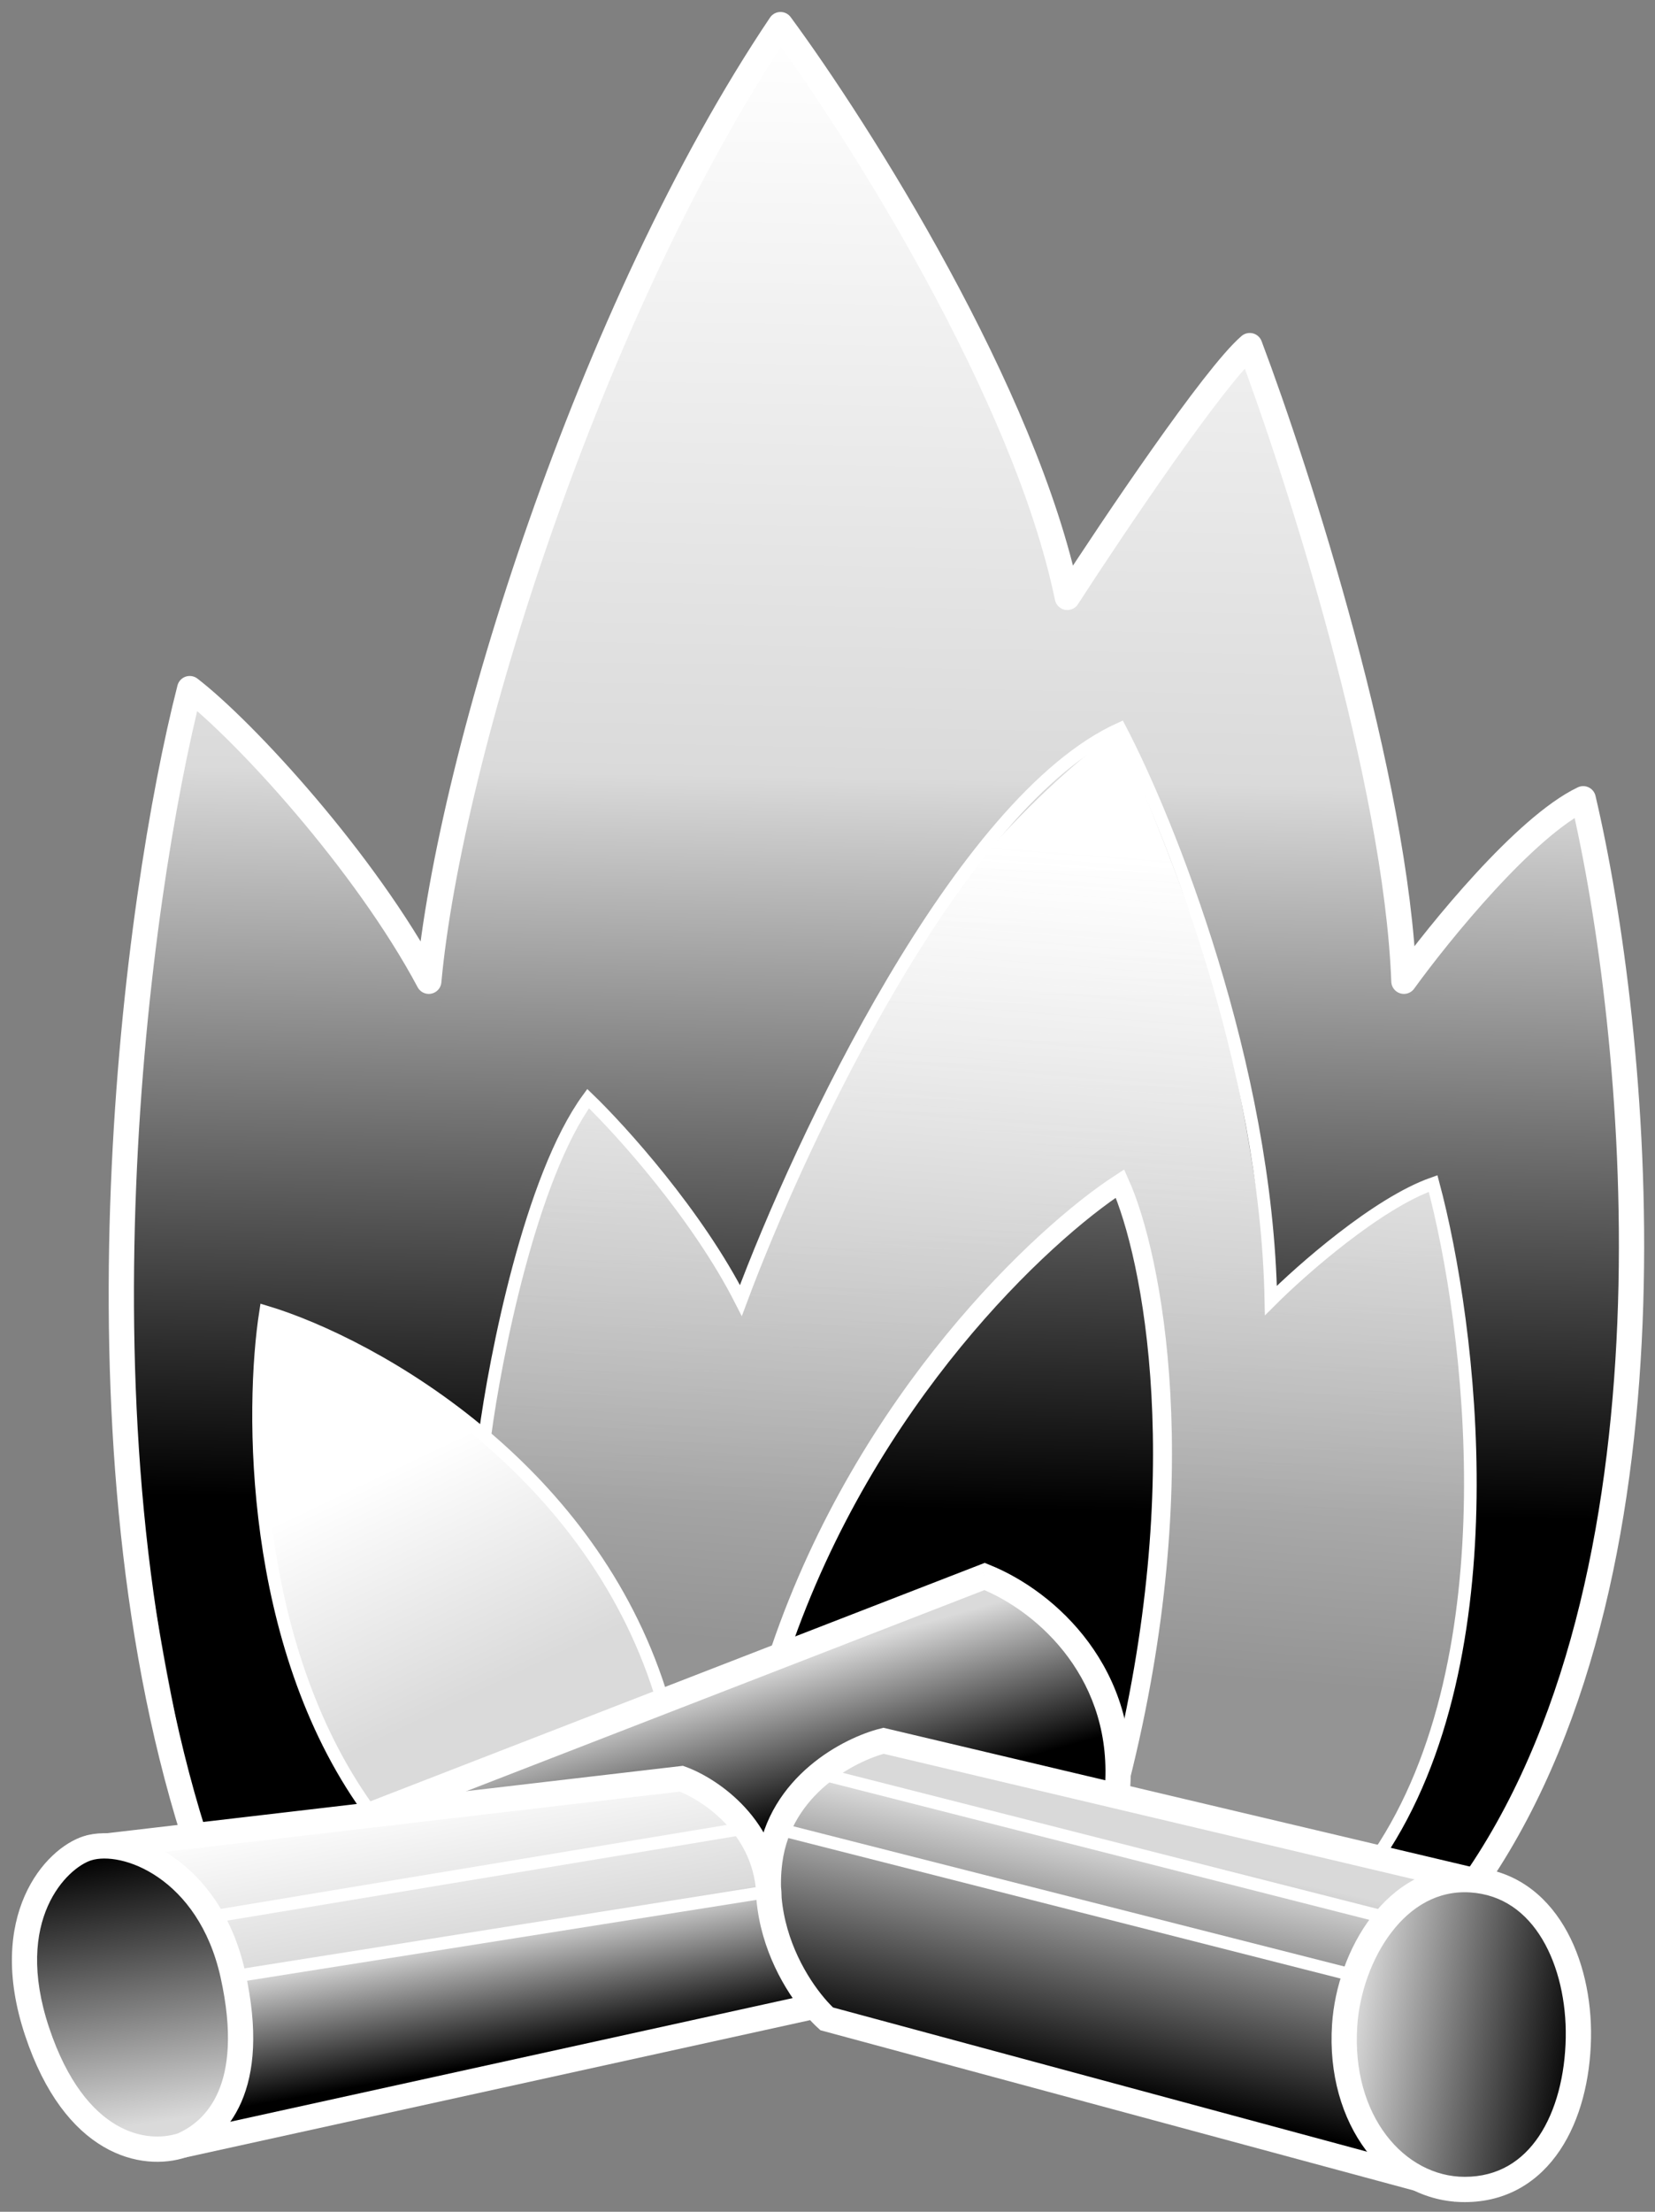
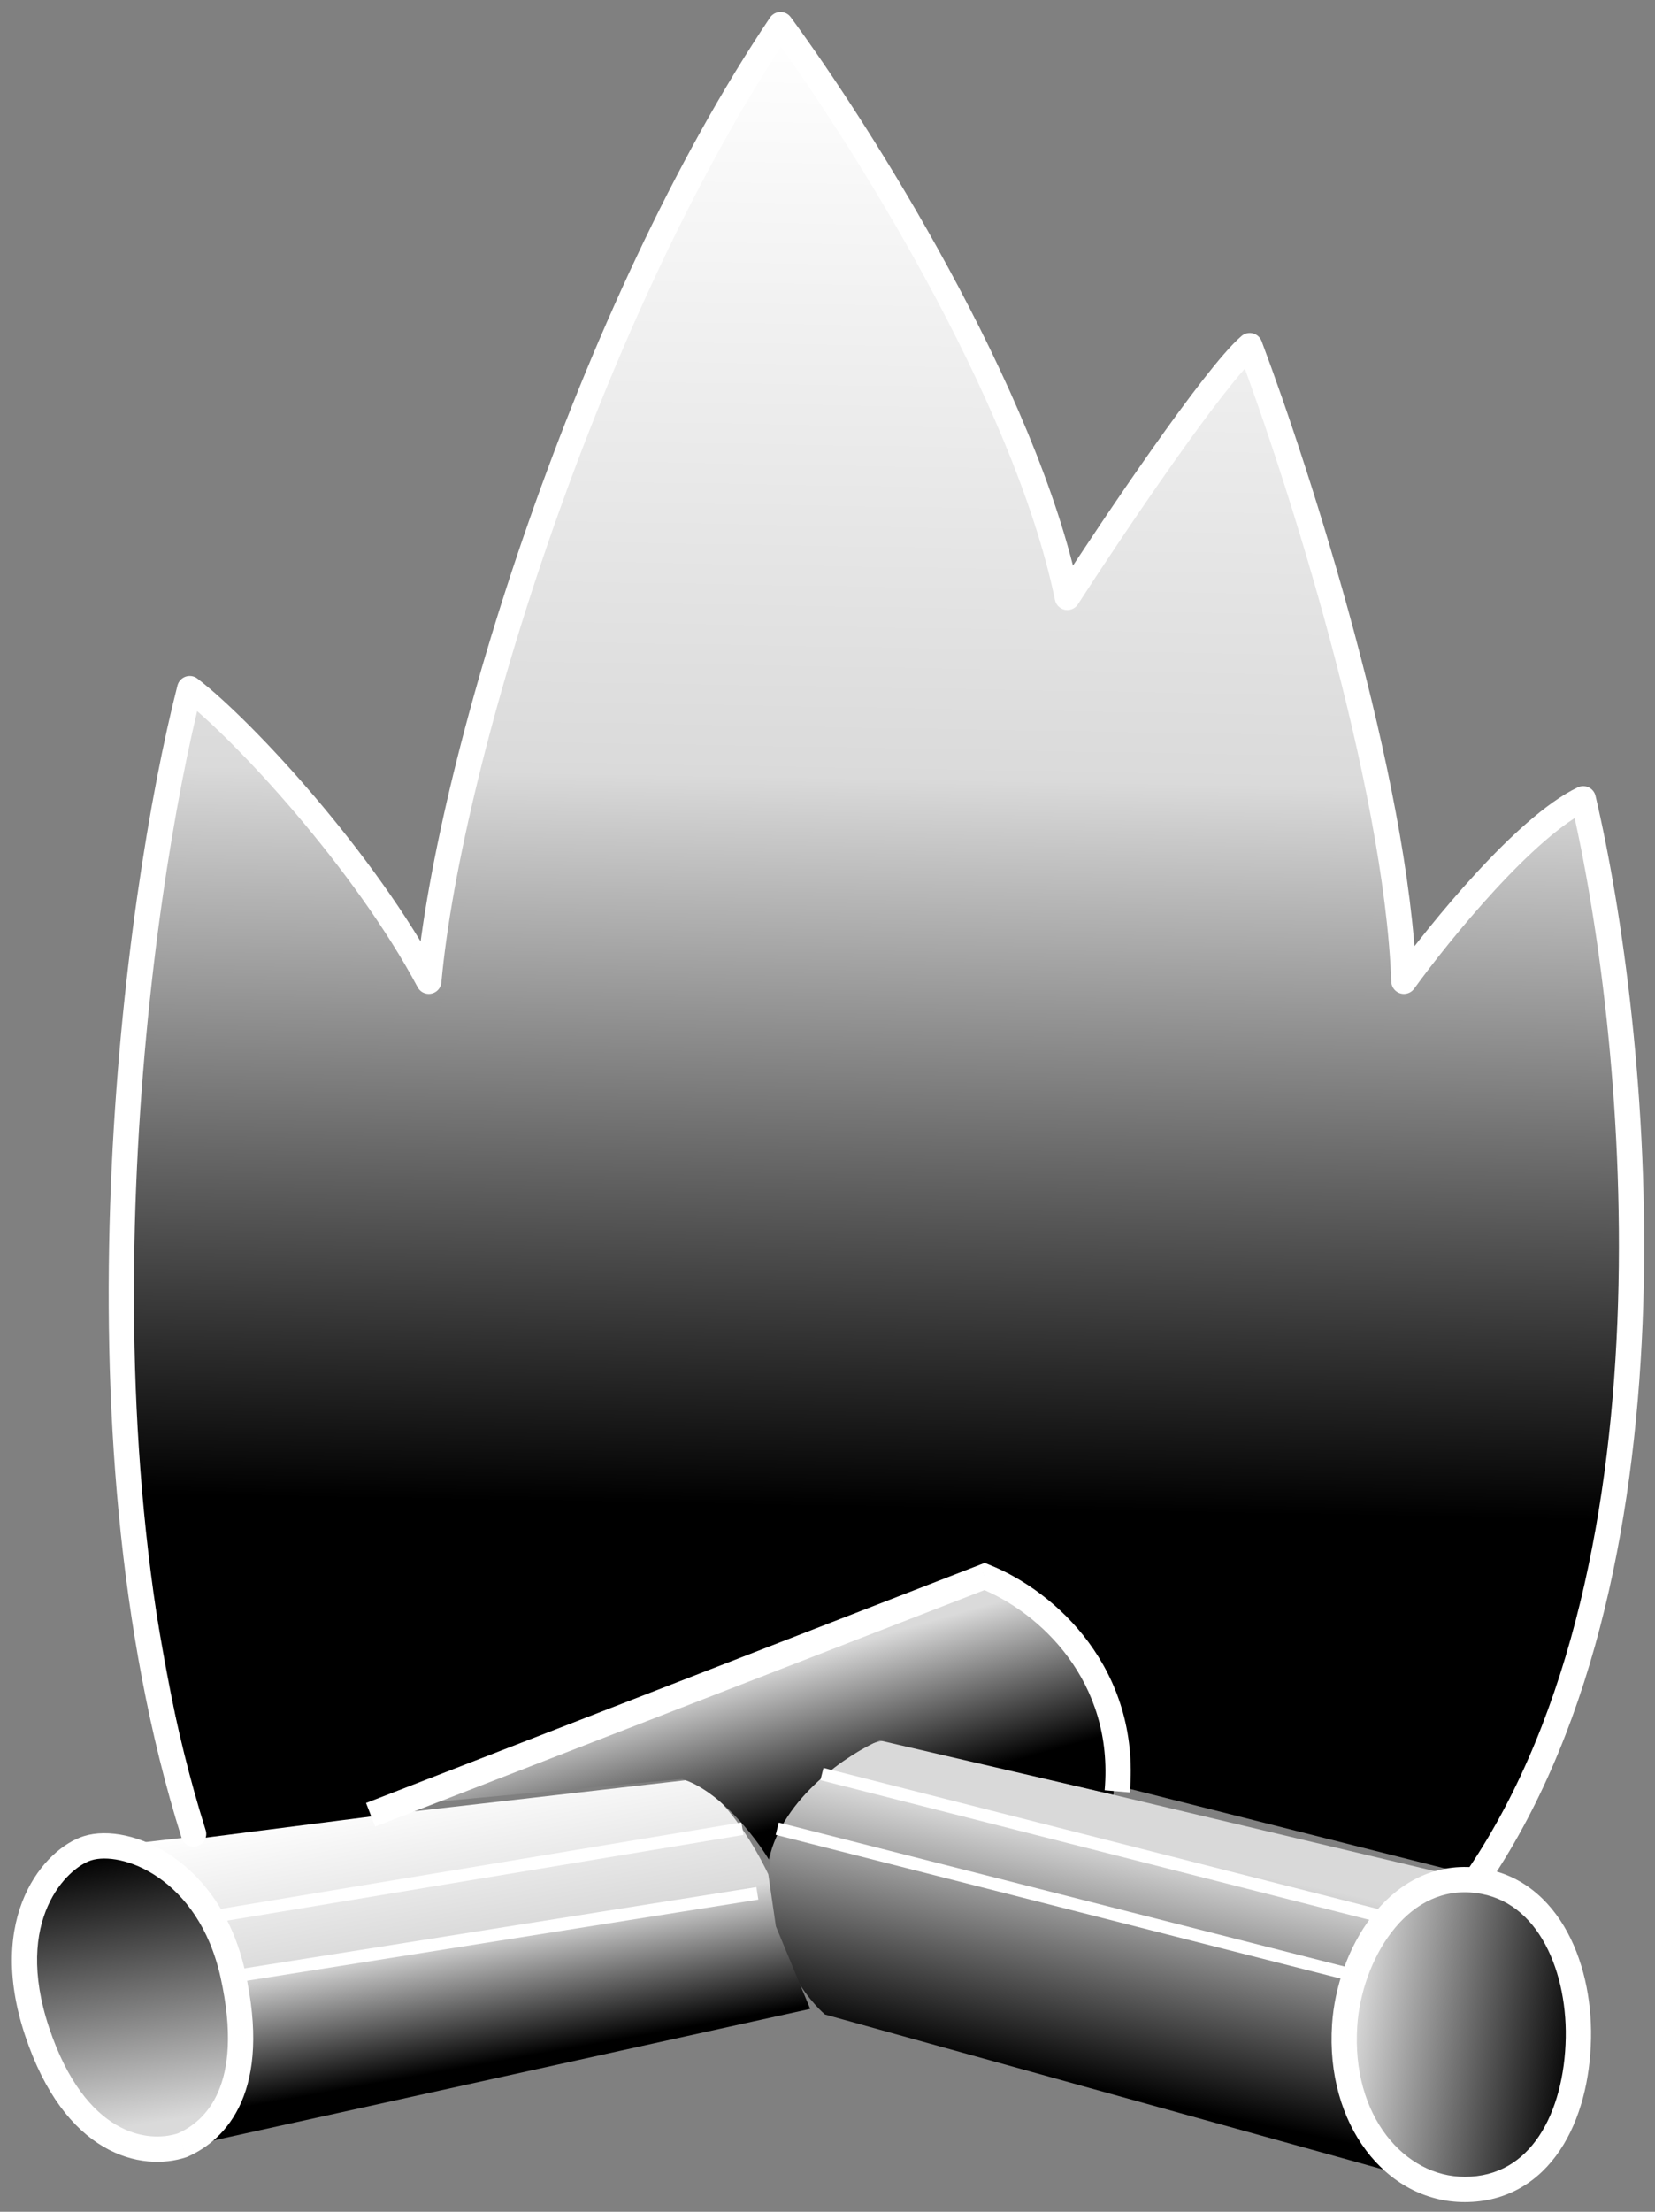
<svg xmlns="http://www.w3.org/2000/svg" width="131" height="175" viewBox="0 0 131 175" fill="none">
  <rect x="0" y="0" width="131" height="175" fill="#808080" stroke="none" />
  <path d="M106.381 159.39C106.786 155.405 108.65 152.568 111.092 150.517C112.988 148.924 116.131 148.655 116.131 148.655L70.011 137.7C70.011 137.7 61.842 139.077 61.028 146.792C60.145 155.166 65.3 159.39 65.3 159.39L111.092 172.098C111.092 172.098 105.505 168.021 106.381 159.39Z" fill="url(#paint0_linear_36_7)" />
  <path d="M18.496 155.529C17.611 151.106 13.303 147.186 11.259 145.779L54.279 140.854C56.852 141.175 59.706 145.946 60.812 148.292L61.415 152.413L64.129 158.946L15.782 169.601C17.39 168.998 19.601 161.057 18.496 155.529Z" fill="url(#paint1_linear_36_7)" />
  <path d="M77.797 124.562L33.419 142.661L53.997 140.76C56.972 141.686 59.809 145.388 60.856 147.123C61.98 142.165 67.164 138.777 69.616 137.702L88.128 142C88.265 140.347 88.21 136.198 86.888 132.826C85.566 129.455 80.277 125.912 77.797 124.562Z" fill="url(#paint2_linear_36_7)" />
  <path d="M29.304 143.731L15.889 145.448C14.322 138.481 10.888 121.361 9.683 108.622C8.478 95.883 12.856 67.234 15.195 54.501C20.884 58.032 29.965 71.544 33.795 77.858C36.044 68.054 41.198 46.476 43.824 38.599C46.45 30.721 56.71 11.368 61.511 2.677C64.611 7.174 71.723 17.629 75.37 23.464C79.017 29.299 83.297 41.463 84.981 46.816L98.995 27.226C100.954 33.354 105.445 47.388 107.736 54.501C110.026 61.614 111.101 73.036 111.352 77.858C111.352 77.858 114.937 72.811 117.706 69.998C120.393 67.269 125.216 63.693 125.216 63.693C125.216 63.693 131.154 92.235 128.983 110.408C127.135 125.88 117.639 148.66 117.639 148.66L89.38 141.525C89.38 141.525 88.474 135.28 86.424 131.638C84.374 127.997 78.41 124.546 78.41 124.546L29.304 143.731Z" fill="url(#paint3_linear_36_7)" />
-   <path d="M61.836 130.598L52.399 134.268C52.399 134.268 49.374 126.826 46.62 122.747C43.865 118.668 38.293 113.38 38.293 113.38C38.293 113.38 39.492 104.948 41.133 99.775C42.767 94.619 46.628 87.063 46.628 87.063C46.628 87.063 51.141 91.597 53.545 94.893C55.883 98.099 58.764 103.611 58.764 103.611C58.764 103.611 64.157 89.801 68.769 80.938C76.492 66.094 88.466 57.815 88.466 57.815C88.466 57.815 94.334 71.065 96.711 80.109C98.983 88.751 100.655 102.728 100.655 102.728C100.655 102.728 104.147 99.597 106.601 97.838C109.055 96.079 113.222 93.719 113.222 93.719C113.222 93.719 116.899 110.656 116.227 121.578C115.221 137.915 108.665 146.68 108.665 146.68L88.597 142.052C88.597 142.052 91.046 127.005 91.564 117.964C92.206 106.777 88.597 93.719 88.597 93.719C88.597 93.719 76.764 103.093 69.812 114.464C64.58 123.021 61.836 130.598 61.836 130.598Z" fill="url(#paint4_linear_36_7)" />
-   <path d="M52.596 134.751L29.316 143.618C29.316 143.618 23.884 133.398 21.821 126.266C19.385 117.846 21.102 103.832 21.102 103.832C21.102 103.832 36.111 110.257 42.817 117.782C47.906 123.491 52.596 134.751 52.596 134.751Z" fill="url(#paint5_linear_36_7)" />
-   <path d="M115.435 173.233L65.435 159.733C65.15 159.474 64.825 159.138 64.483 158.733M116.435 148.733L69.935 137.733C67.268 138.4 61.735 141.233 60.935 147.233C60.796 148.272 60.786 149.275 60.872 150.233M6.935 146.233L53.935 140.733C56.226 141.566 60.822 144.633 60.872 150.233M60.872 150.233C61.208 153.95 63.007 156.985 64.483 158.733M14.435 169.733L64.483 158.733" stroke="white" stroke-width="2" />
  <path d="M2.935 160.733C-0.065 151.733 4.435 147.016 6.935 146.233C9.935 145.294 16.566 147.822 18.435 156.233C20.435 165.233 17.101 168.566 14.435 169.733C11.435 170.733 5.935 169.733 2.935 160.733Z" fill="url(#paint6_linear_36_7)" />
  <path d="M116.435 148.733C110.496 148.349 106.801 154.745 106.435 160.233C105.935 167.733 110.425 173.233 115.935 173.233C121.935 173.233 124.824 167.484 124.935 161.233C125.039 155.331 122.326 149.114 116.435 148.733Z" fill="url(#paint7_linear_36_7)" />
  <path d="M6.935 146.233L6.636 145.279L6.935 146.233ZM14.435 169.733L14.751 170.682L14.794 170.667L14.835 170.649L14.435 169.733ZM18.435 156.233L17.459 156.45L18.435 156.233ZM116.435 148.733L116.37 149.731L116.435 148.733ZM106.435 160.233L107.432 160.3L106.435 160.233ZM124.935 161.233L125.935 161.251L124.935 161.233ZM77.935 124.733L78.306 123.805L77.94 123.658L77.573 123.801L77.935 124.733ZM6.636 145.279C3.502 146.26 -1.156 151.623 1.986 161.049L3.883 160.417C1.025 151.843 5.367 147.772 7.233 147.188L6.636 145.279ZM1.986 161.049C3.539 165.709 5.789 168.44 8.178 169.845C10.564 171.249 12.991 171.268 14.751 170.682L14.118 168.784C12.878 169.198 11.055 169.217 9.192 168.121C7.33 167.026 5.33 164.757 3.883 160.417L1.986 161.049ZM14.835 170.649C16.357 169.984 18.067 168.695 19.102 166.32C20.129 163.962 20.44 160.648 19.411 156.016L17.459 156.45C18.429 160.818 18.074 163.671 17.268 165.521C16.469 167.355 15.179 168.316 14.034 168.817L14.835 170.649ZM19.411 156.016C18.424 151.575 16.159 148.619 13.677 146.904C11.244 145.223 8.517 144.69 6.636 145.279L7.233 147.188C8.352 146.837 10.441 147.099 12.54 148.55C14.591 149.967 16.576 152.481 17.459 156.45L19.411 156.016ZM116.499 147.735C113.108 147.516 110.405 149.25 108.551 151.674C106.707 154.083 105.632 157.247 105.437 160.167L107.432 160.3C107.604 157.731 108.559 154.953 110.139 152.889C111.708 150.838 113.822 149.566 116.37 149.731L116.499 147.735ZM105.437 160.167C104.913 168.03 109.653 174.233 115.935 174.233V172.233C111.198 172.233 106.957 167.436 107.432 160.3L105.437 160.167ZM115.935 174.233C119.31 174.233 121.827 172.593 123.474 170.134C125.097 167.71 125.877 164.506 125.935 161.251L123.935 161.216C123.882 164.211 123.162 167.007 121.813 169.021C120.488 170.998 118.56 172.233 115.935 172.233V174.233ZM125.935 161.251C125.989 158.158 125.31 154.934 123.791 152.399C122.257 149.838 119.838 147.951 116.499 147.735L116.37 149.731C118.923 149.896 120.806 151.308 122.075 153.427C123.359 155.57 123.984 158.405 123.935 161.216L125.935 161.251ZM29.698 144.52L78.296 125.665L77.573 123.801L28.974 142.655L29.698 144.52ZM77.563 125.662C82.29 127.552 88.189 133.015 87.438 141.647L89.431 141.82C90.28 132.051 83.58 125.914 78.306 123.805L77.563 125.662Z" fill="white" />
  <path d="M65.06 140.363L109.9 151.769M61.52 144.689L107.147 156.293M16.09 151.769L58.767 144.689M19.041 156.293L59.947 149.803" stroke="white" />
-   <path d="M52.225 133.801C49.454 125.146 44.094 118.493 38.373 113.635M29.085 143.057C19.769 130.039 19.829 111.457 21.023 103.793C25.214 105.05 32.017 108.235 38.373 113.635M38.373 113.635C39.209 107.318 42.014 93.133 46.552 86.923C49.14 89.411 55.181 96.089 58.645 102.897C63.373 90.207 75.993 63.394 88.653 57.661C92.485 64.977 100.238 84.265 100.597 102.897C103.035 100.459 109.017 95.194 113.436 93.641C116.422 104.788 119.736 131.024 109.106 146.789" stroke="white" />
-   <path d="M61.78 130.516C68.588 110.571 82.532 97.622 88.653 93.641C91.191 99.314 94.744 116.692 88.653 140.818" stroke="white" stroke-width="1.5" />
  <path d="M15.326 145.109C5.168 112.841 10.784 71 15.017 54.484C19.333 57.804 28.902 68.191 33.94 77.639C35.569 59.879 46.696 24.372 61.78 1.948C67.958 10.331 81.148 31.129 84.484 47.264C88.135 41.62 96.136 29.735 98.924 27.345C102.742 37.47 110.527 61.705 111.125 77.639C113.947 73.739 120.735 65.389 125.317 63.199C129.55 81.208 133.832 123.453 117.1 148.351" stroke="white" stroke-width="2" stroke-linecap="round" stroke-linejoin="round" />
  <defs>
    <linearGradient id="paint0_linear_36_7" x1="91.373" y1="146.573" x2="87.32" y2="165.416" gradientUnits="userSpaceOnUse">
      <stop stop-color="#D9D9D9" />
      <stop offset="1" />
    </linearGradient>
    <linearGradient id="paint1_linear_36_7" x1="37.694" y1="140.854" x2="41.714" y2="163.168" gradientUnits="userSpaceOnUse">
      <stop stop-color="white" />
      <stop offset="0.531" stop-color="#DADADA" />
      <stop offset="0.979" />
    </linearGradient>
    <linearGradient id="paint2_linear_36_7" x1="64.492" y1="130.843" x2="67.88" y2="142.826" gradientUnits="userSpaceOnUse">
      <stop stop-color="#DADADA" />
      <stop offset="1" />
    </linearGradient>
    <linearGradient id="paint3_linear_36_7" x1="69.469" y1="2.677" x2="67.428" y2="119.243" gradientUnits="userSpaceOnUse">
      <stop stop-color="white" />
      <stop offset="0.505" stop-color="#DADADA" />
      <stop offset="1" />
    </linearGradient>
    <linearGradient id="paint4_linear_36_7" x1="86.474" y1="67.401" x2="81.564" y2="132.007" gradientUnits="userSpaceOnUse">
      <stop stop-color="white" />
      <stop offset="1" stop-color="#D9D9D9" stop-opacity="0.68" />
    </linearGradient>
    <linearGradient id="paint5_linear_36_7" x1="29.453" y1="116.862" x2="37.684" y2="134.146" gradientUnits="userSpaceOnUse">
      <stop stop-color="white" />
      <stop offset="1" stop-color="#DADADA" />
    </linearGradient>
    <linearGradient id="paint6_linear_36_7" x1="7.292" y1="146.863" x2="10.71" y2="168.184" gradientUnits="userSpaceOnUse">
      <stop />
      <stop offset="1" stop-color="#DADADA" />
    </linearGradient>
    <linearGradient id="paint7_linear_36_7" x1="124.938" y1="162.651" x2="107.059" y2="159.959" gradientUnits="userSpaceOnUse">
      <stop />
      <stop offset="1" stop-color="#DADADA" />
    </linearGradient>
  </defs>
</svg>